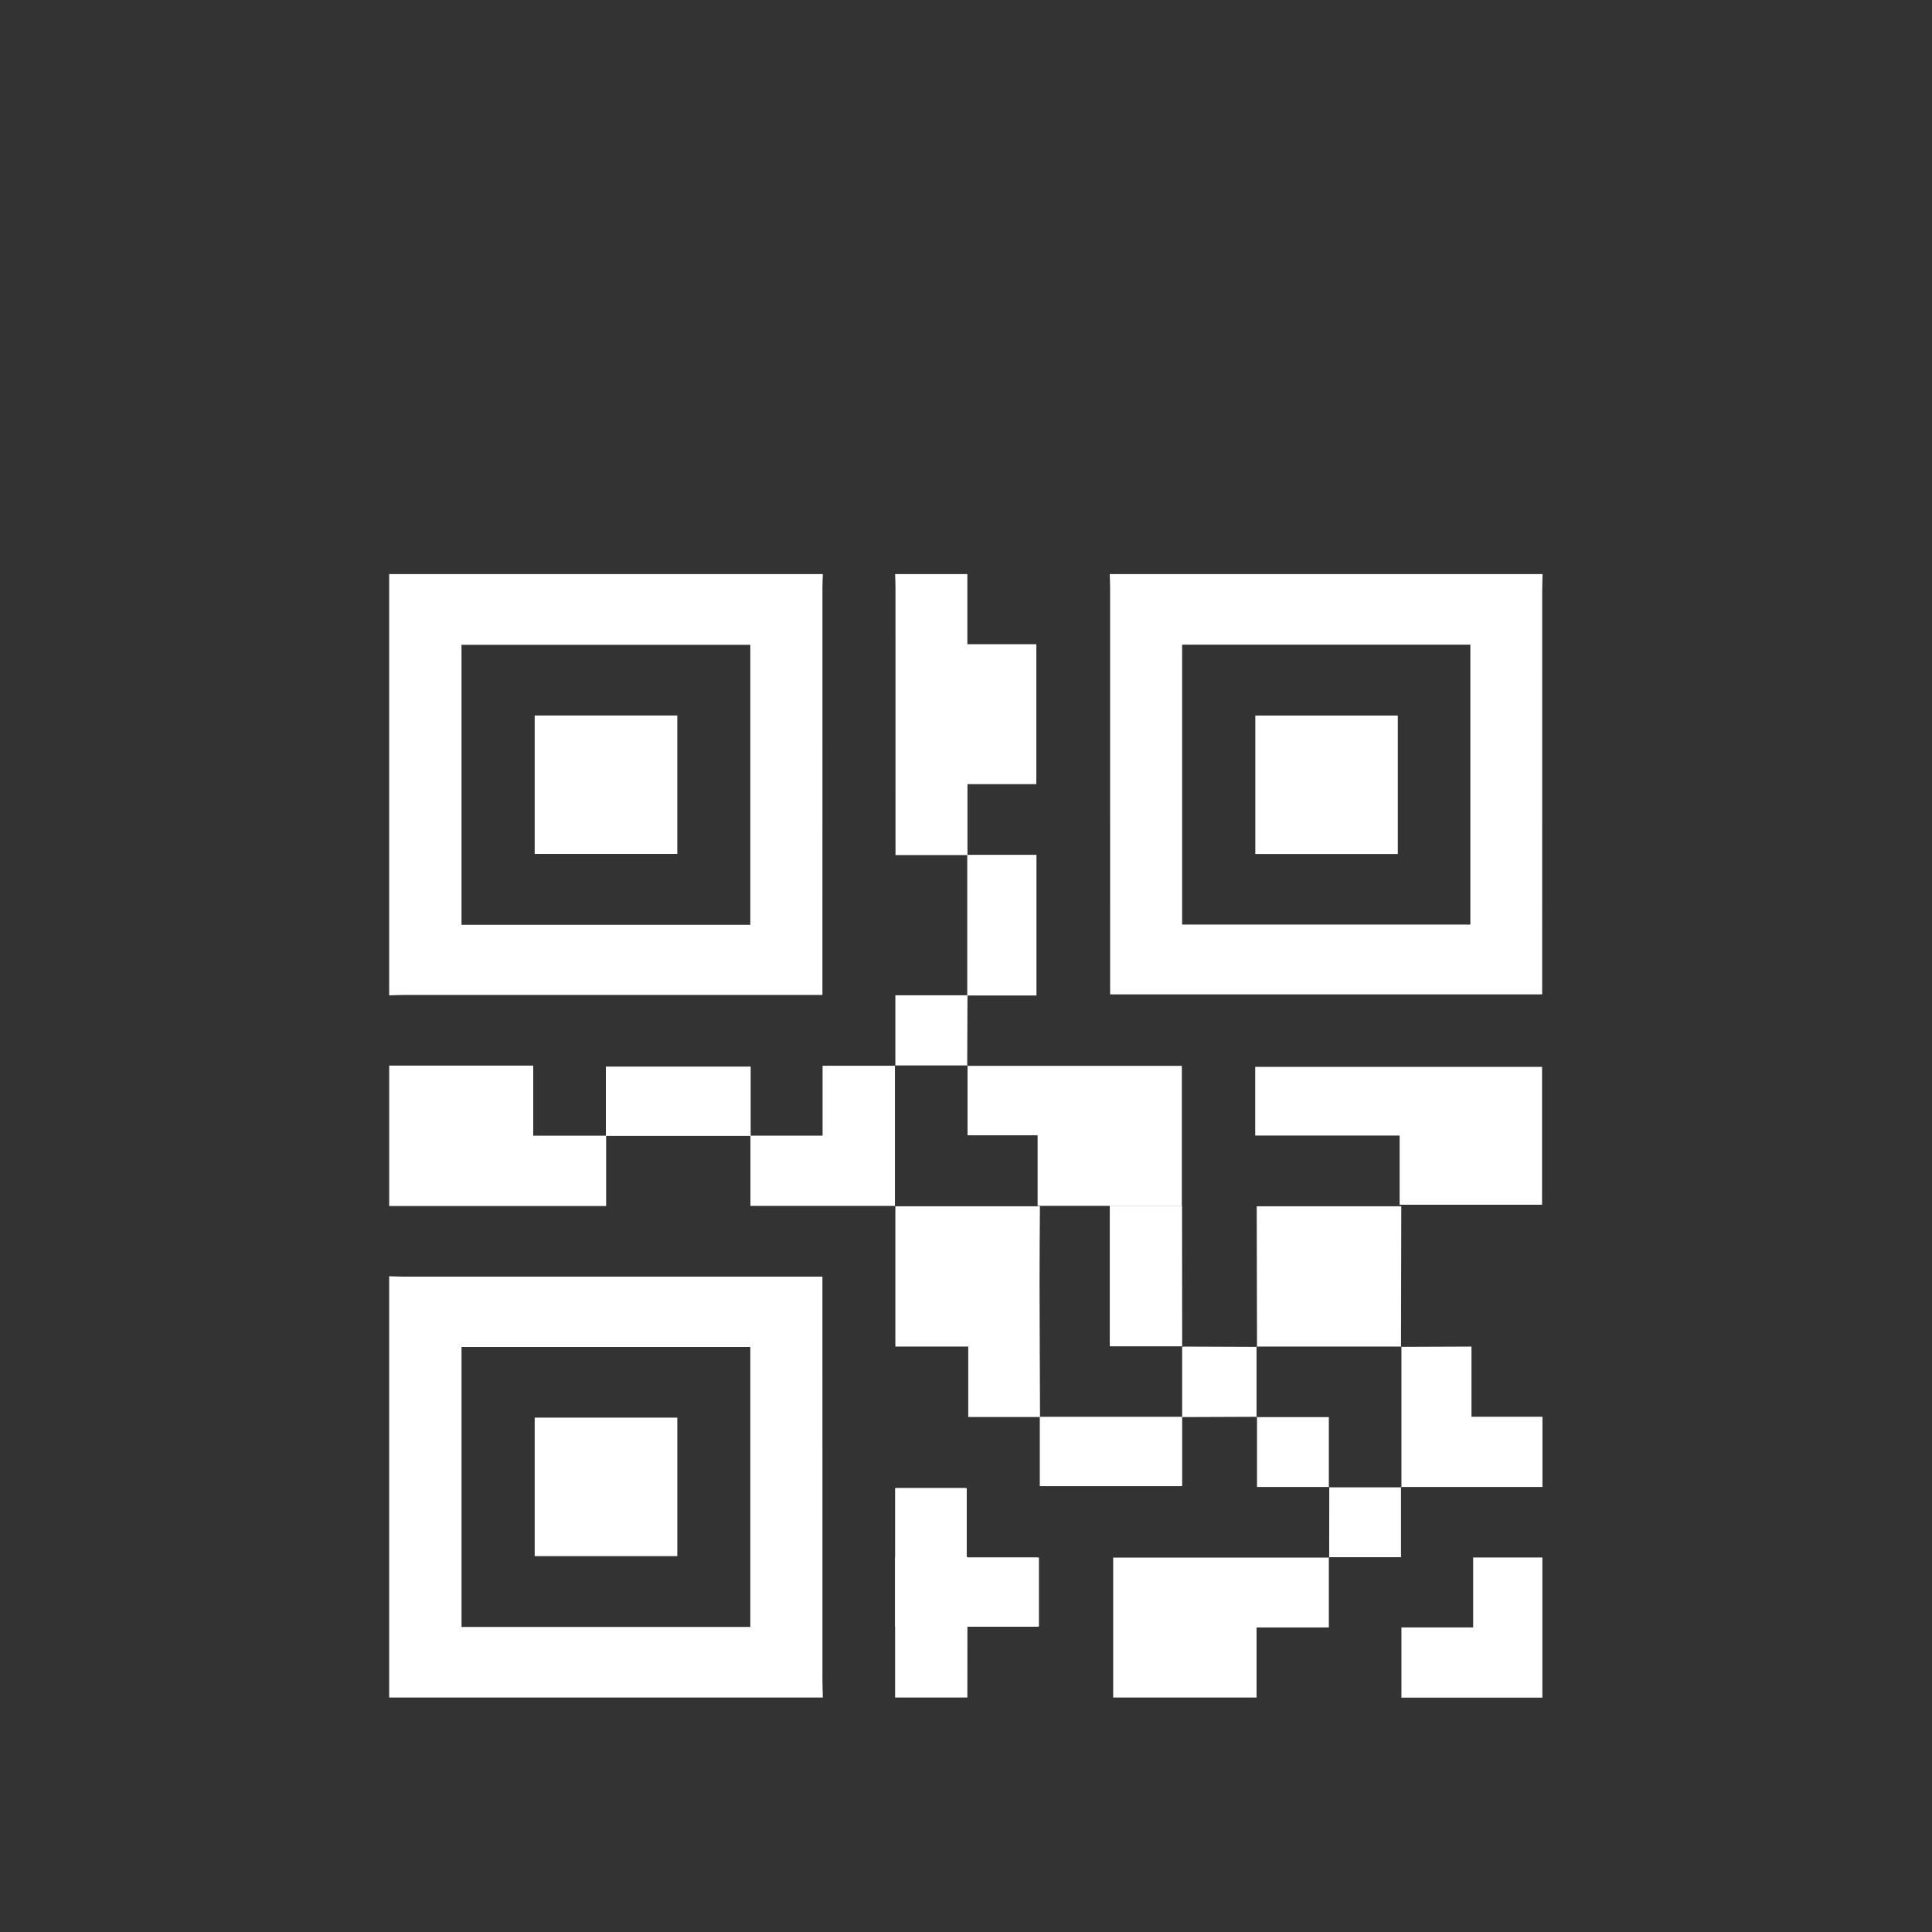
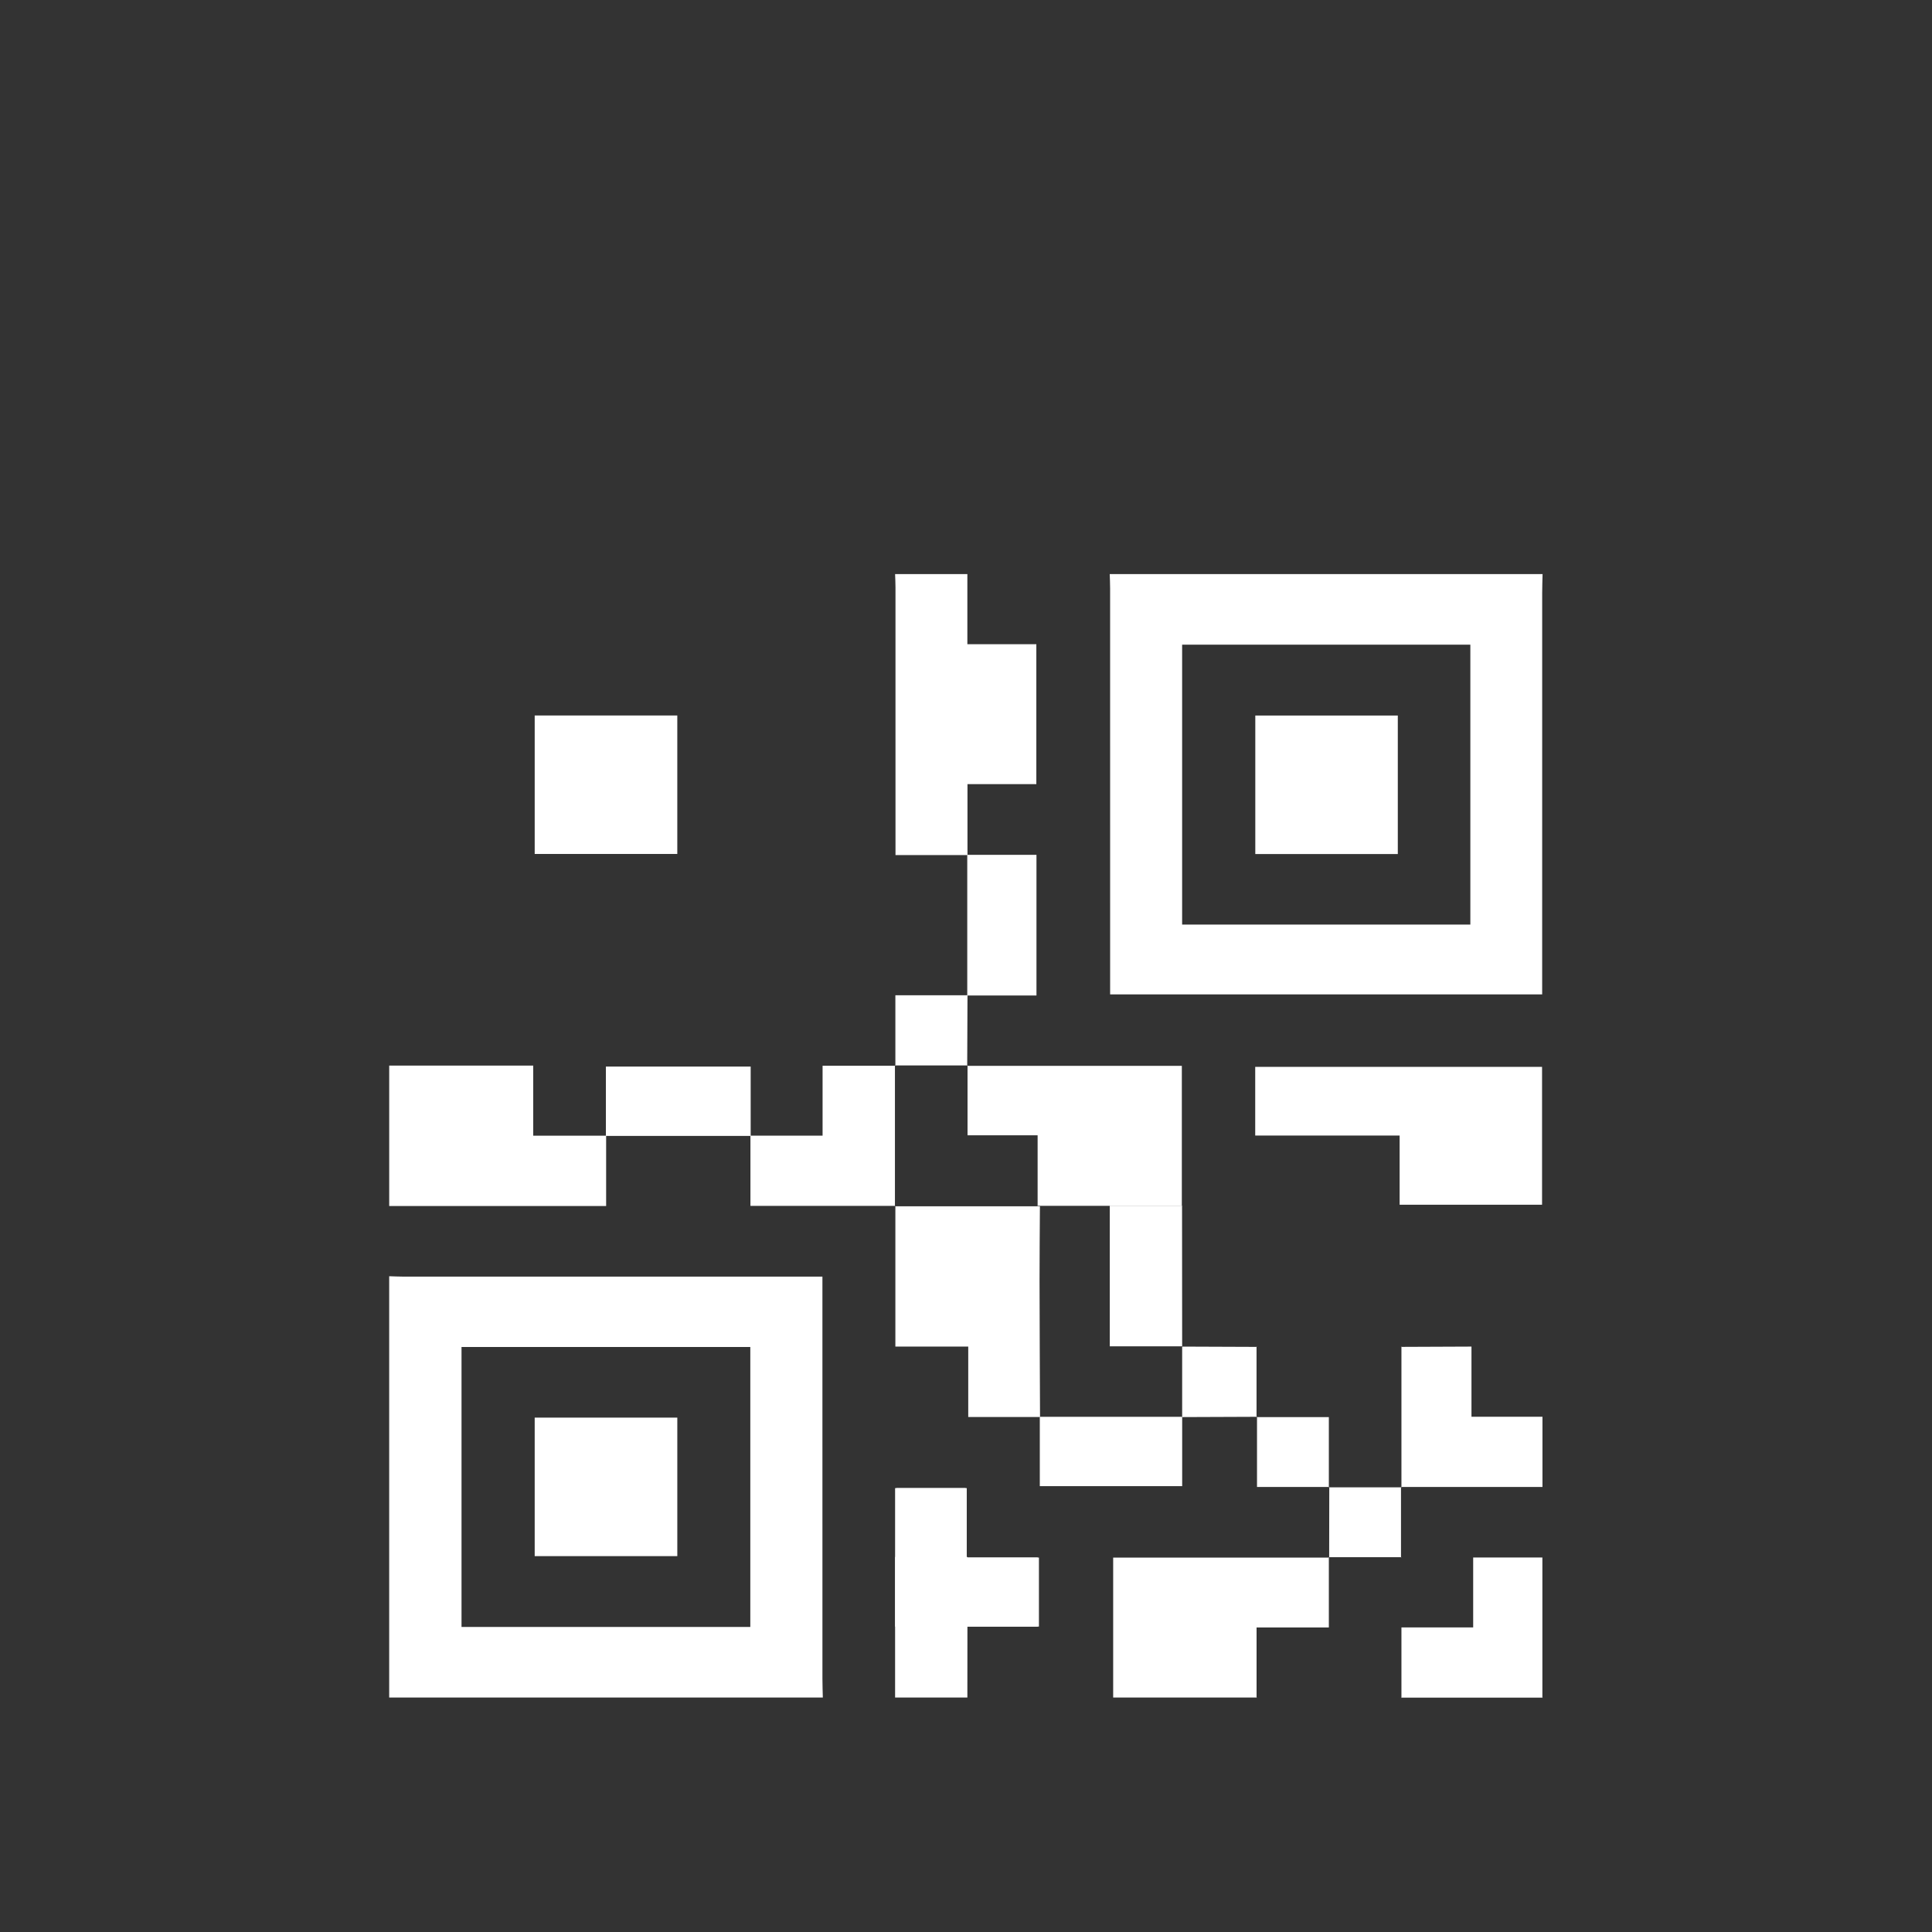
<svg xmlns="http://www.w3.org/2000/svg" id="uuid-3041dcf0-0c80-4b2e-9b50-b31910fdb95f" data-name="Ebene 1" width="120" height="120" viewBox="0 0 120 120">
  <rect x="0" y="0" width="120" height="120" fill="#333333" stroke="none" />
-   <path d="M24.173,61.824v-26.167c8.978,0,17.956,0,26.934,0-.008,.295-.024,.589-.024,.884-.001,8.13-.001,16.26-.001,24.39v.868h-.866c-8.387,0-16.774-0-25.161,.001-.294,0-.588,.015-.882,.024Zm4.492-4.382h17.938v-17.39H28.665v17.39Z" style="fill: #fff;" />
  <path d="M95.812,35.657c-.008,.386-.024,.771-.024,1.157-.001,8.038-.001,16.077-.001,24.115v.834h-26.835v-.834c0-8.129,0-16.259-.001-24.388-0-.295-.015-.589-.024-.884,8.962,0,17.923,0,26.885,0Zm-4.486,4.384h-17.902v17.387h17.902v-17.387Z" style="fill: #fff;" />
  <path d="M51.107,105.436H24.173c0-8.722,0-17.445,0-26.167,.294,.008,.588,.024,.882,.024,8.387,.001,16.774,.001,25.161,.001h.866v.868c0,8.039-0,16.079,.001,24.118,0,.386,.015,.771,.024,1.157Zm-22.441-4.383h17.937v-17.389H28.666v17.389Z" style="fill: #fff;" />
  <path d="M60.093,53.109h-4.472v-.896c0-5.247,0-10.493-.001-15.74-0-.272-.015-.544-.024-.816,1.496,0,2.993,0,4.489,0v4.356h4.284v8.69h-4.277v4.406Z" style="fill: #fff;" />
  <path d="M24.173,66.186h8.946v4.354h4.529v4.368h-13.474v-8.722Z" style="fill: #fff;" />
  <path d="M64.598,88.014h-4.459v-4.375h-4.526c0-2.96,0-5.837,0-8.714h8.978c-.008,1.537-.025,3.074-.023,4.612,.004,2.826,.02,5.652,.03,8.478Z" style="fill: #fff;" />
-   <path d="M78.058,74.925h8.978c-.006,2.911-.011,5.822-.017,8.733l.027-.02c-2.999,0-5.999,0-8.998,0l.027,.02c-.006-2.911-.011-5.822-.017-8.732Z" style="fill: #fff;" />
  <path d="M55.596,105.436v-8.728c1.531,0,3.014,0,4.496,0-.002,2.909-.005,5.819-.007,8.728h-4.489Z" style="fill: #fff;" />
  <path d="M73.419,74.891c.002,2.91,.005,5.82,.007,8.73h-4.496v-8.73h4.489Z" style="fill: #fff;" />
  <path d="M77.964,70.531v-4.266h17.816v8.563h-8.847v-4.297h-8.969Z" style="fill: #fff;" />
  <path d="M78.068,105.436c-2.963,0-5.927,0-8.927,0v-8.689c4.464,0,8.94,0,13.416-0,0,0-.02-.027-.02-.027v4.365h-4.489v4.378s.02-.027,.02-.027Z" style="fill: #fff;" />
  <path d="M60.075,66.202h13.331c0,2.942,0,5.832,0,8.722,0,0,.02-.027,.02-.027h-8.998l.02,.02v-4.402h-4.353v-4.341l-.02,.027Z" style="fill: #fff;" />
  <path d="M55.673,92.429h4.374v4.312h4.483v4.291h-8.857c0-2.88,0-5.724,0-8.603Z" style="fill: #fff;" />
  <path d="M55.596,92.429h4.374v4.312h4.483v4.291h-8.857v-8.603Z" style="fill: #fff;" />
  <path d="M64.584,88.001h8.843v4.307c-2.964,0-5.831,0-8.843,0v-4.307Z" style="fill: #fff;" />
  <path d="M60.078,61.832v-8.737h4.299v8.737h-4.299Z" style="fill: #fff;" />
  <path d="M87.019,92.359c0,1.461,0,2.921,0,4.382l.027-.02h-4.509s.02,.027,.02,.027c.002-1.463,.004-2.925,.007-4.388l-.027,.02h4.509s-.027-.02-.027-.02Z" style="fill: #fff;" />
  <path d="M55.613,66.196v-4.379h4.48c-.006,1.462-.012,2.924-.018,4.385,0,0,.02-.027,.02-.027h-4.509l.027,.02Z" style="fill: #fff;" />
  <path d="M82.564,92.359h-4.489c0-1.491,0-2.926-0-4.361,0,0-.027,.02-.027,.02h4.489v4.361s.027-.02,.027-.02Z" style="fill: #fff;" />
  <path d="M73.426,83.64c1.549,.006,3.099,.012,4.648,.018,0,0-.028-.02-.028-.02v4.382s.028-.02,.028-.02c-1.549,.006-3.099,.012-4.648,.018v-4.376Z" style="fill: #fff;" />
  <path d="M87.046,101.081c.743,0,3.331,0,4.456,0,0-1.644,0-3.332,0-4.341h4.298c0,2.945,0,5.834,0,8.722,0,0,.027-.02,.027-.02h-8.801s.02,.02,.02,.02v-4.382" style="fill: #fff;" />
  <path d="M46.611,70.539h4.481v-4.344c1.559,0,3.04,0,4.521,0,0,0-.027-.02-.027-.02v8.743s.027-.02,.027-.02c-2.956,0-5.911,0-9.002,0v-4.358Z" style="fill: #fff;" />
  <path d="M87.019,83.657c1.459-.006,2.918-.012,4.377-.018v4.357h4.409v4.363c-2.926,0-5.856,0-8.786,0,0,0,.027,.02,.027,.02,0-2.914,0-5.829,0-8.743l-.027,.02Z" style="fill: #fff;" />
  <path d="M37.633,70.554v-4.307h8.993v4.307h-8.993Z" style="fill: #fff;" />
  <path d="M42.068,44.44v8.601h-8.857v-8.601h8.857Z" style="fill: #fff;" />
  <path d="M86.82,53.046h-8.851v-8.603h8.851v8.603Z" style="fill: #fff;" />
  <path d="M42.069,88.051v8.603h-8.858v-8.603h8.858Z" style="fill: #fff;" />
</svg>